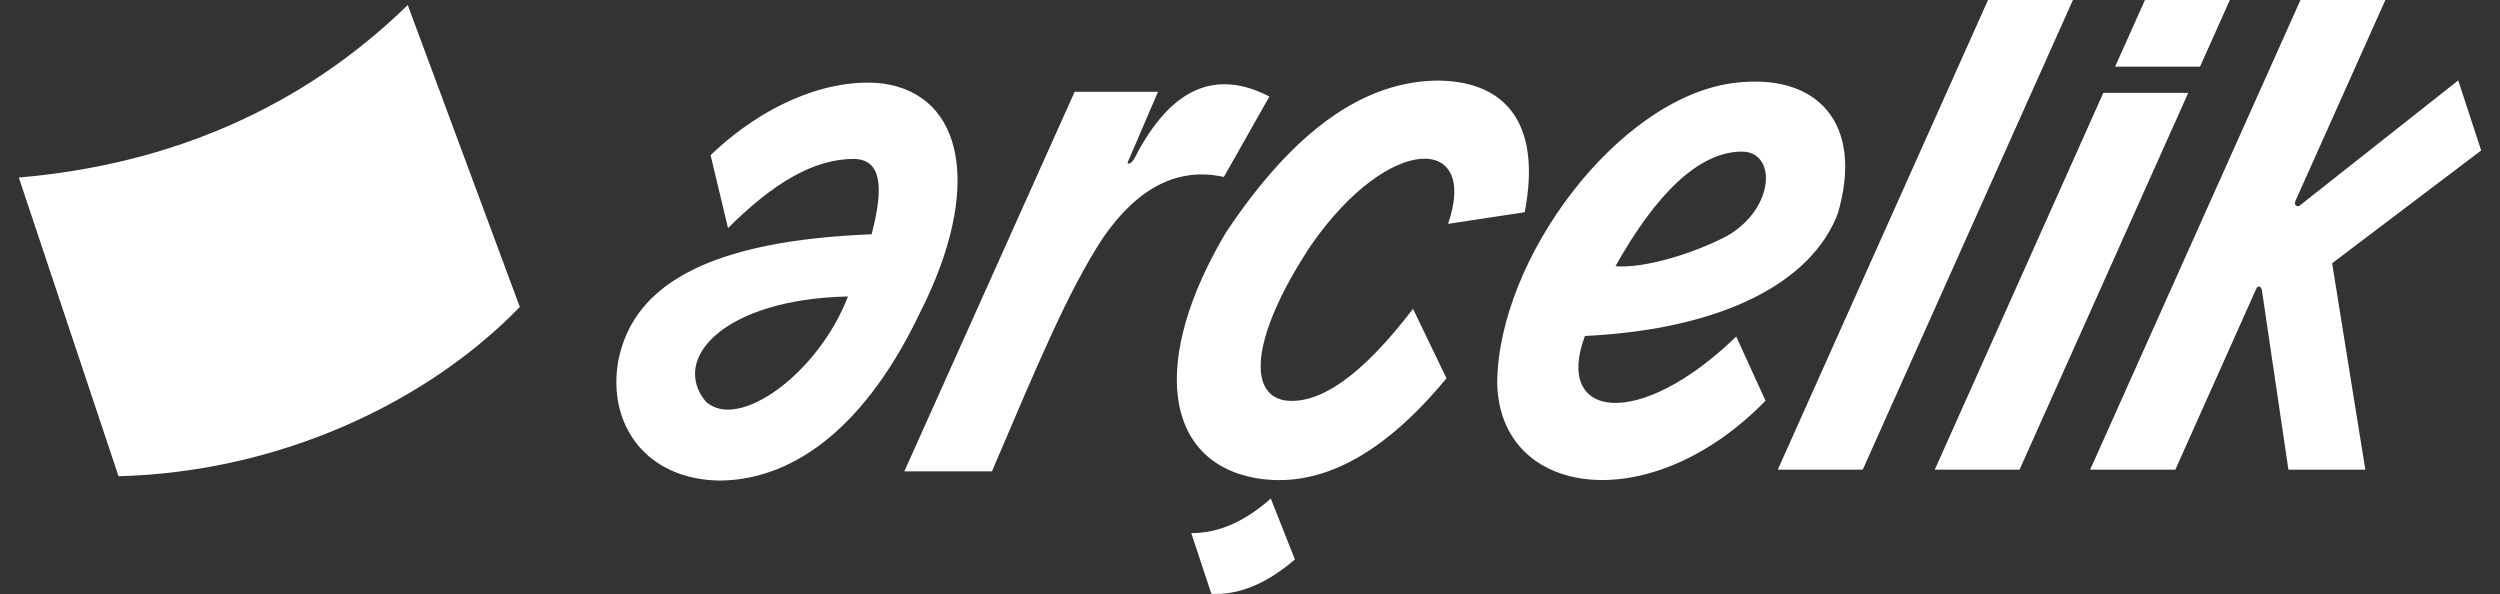
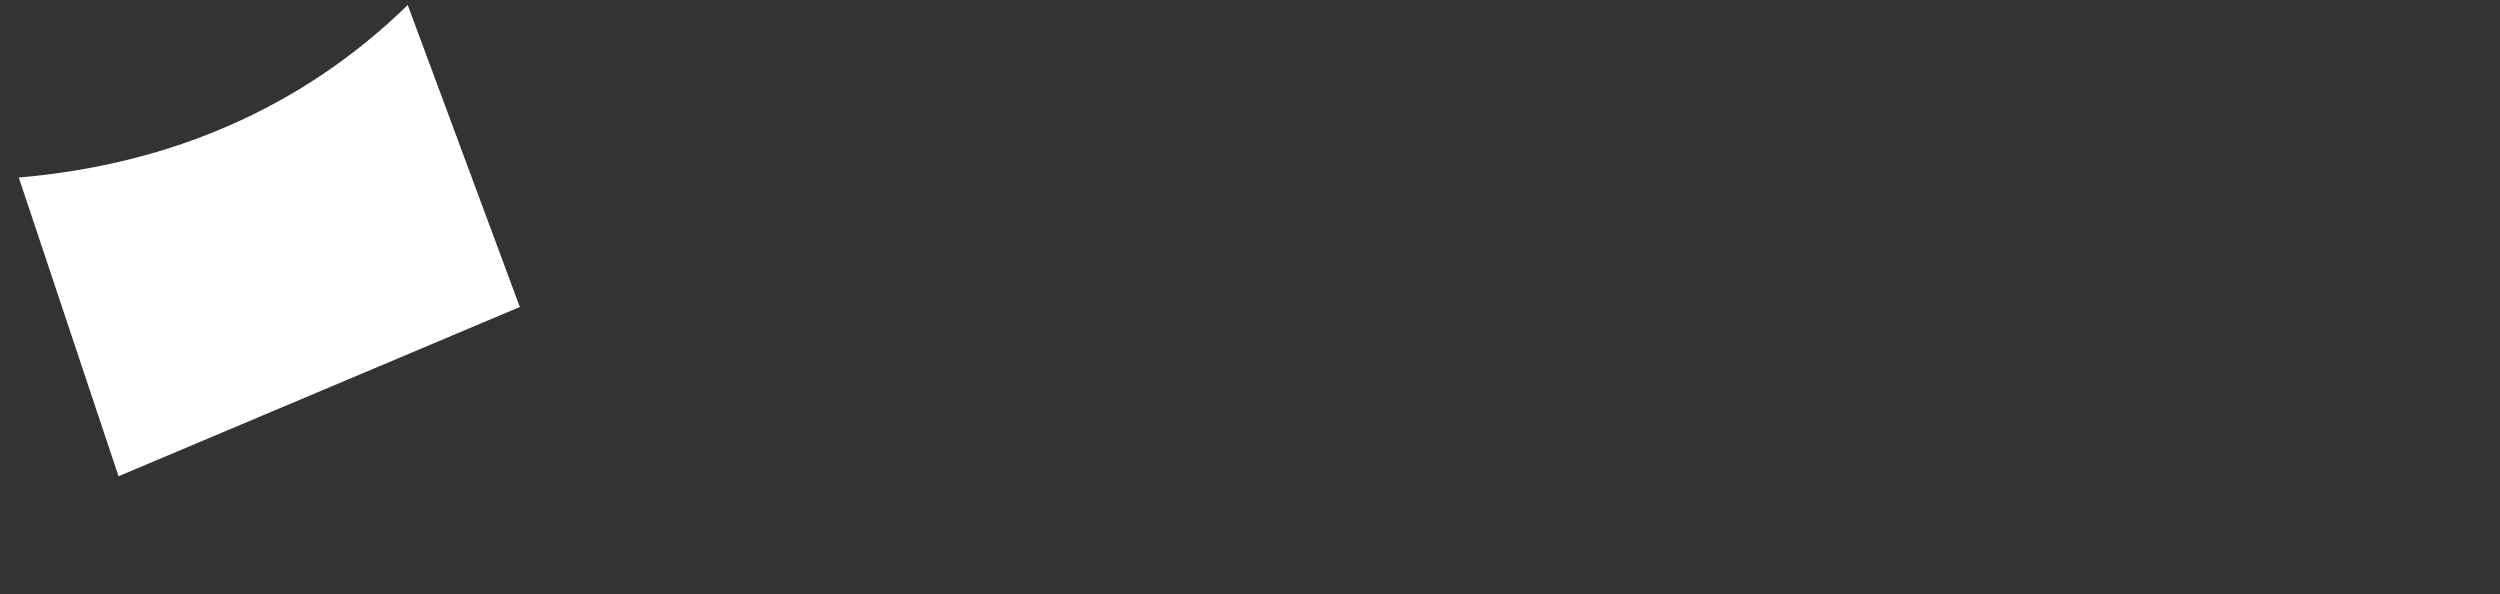
<svg xmlns="http://www.w3.org/2000/svg" width="101" height="24" viewBox="0 0 101 24" fill="none">
  <rect x="0" y="0" width="101" height="24" fill="#333333" stroke="none" />
  <g id="Layer_1" clip-path="url(#clip0_1159_11088)">
-     <path id="Vector" fill-rule="evenodd" clip-rule="evenodd" d="M4.789 19.24L0.759 7.172C6.98 6.64 12.278 4.291 16.473 0.204L21.001 12.402C17.271 16.245 11.322 19.07 4.789 19.24Z" fill="white" />
-     <path id="Vector_2" fill-rule="evenodd" clip-rule="evenodd" d="M84.442 18.974L92.939 0H96.369L92.746 8.094C92.633 8.366 92.882 8.326 92.882 8.326L99.312 3.249L100.24 6.079L94.218 10.636L95.559 18.974H92.452L91.382 11.734C91.354 11.564 91.223 11.513 91.15 11.672L87.884 18.974H84.454H84.442ZM34.257 11.977C29.259 12.085 27.063 14.491 28.523 16.234C29.859 17.428 33.08 15.057 34.257 11.977ZM28.699 6.277C30.89 4.172 33.538 3.13 35.667 3.374C38.956 3.832 39.714 7.63 37.161 12.645C35.072 17.032 32.237 19.381 29.09 19.415C26.118 19.381 24.533 17.174 24.974 14.598C25.591 11.377 28.874 9.719 35.214 9.464C35.723 7.511 35.599 6.458 34.512 6.419C32.882 6.419 31.252 7.381 29.412 9.215L28.71 6.277H28.699ZM36.533 19.047L43.416 3.708H46.784L45.567 6.538C45.505 6.662 45.708 6.651 45.85 6.362C47.339 3.47 49.172 2.808 51.284 3.9L49.444 7.149C47.605 6.742 45.974 7.562 44.559 9.611C43.127 11.791 41.854 14.881 40.076 19.041H36.533V19.047ZM48.125 21.538C49.218 21.543 50.288 21.079 51.34 20.14L52.314 22.602C51.159 23.593 50.033 24.051 48.94 23.989L48.125 21.532V21.538ZM58.501 9.045C59.752 5.445 56.135 5.355 52.971 9.9C50.633 13.426 50.339 15.911 51.912 16.177C53.333 16.364 55.059 15.13 57.086 12.476L58.438 15.283C55.852 18.413 53.282 19.76 50.718 19.313C46.999 18.634 46.472 14.513 49.54 9.374C52.28 5.27 55.11 3.255 58.144 3.255C61.014 3.311 62.254 5.196 61.597 8.575L58.495 9.045H58.501ZM64.031 13.574C62.774 16.919 66.193 17.423 70.144 13.596L71.327 16.189C66.623 21.017 60.51 20.089 60.488 15.408C60.561 10.426 65.344 4.013 69.969 3.362C73.439 2.887 75.323 4.998 74.242 8.643C73.184 11.383 69.663 13.296 64.031 13.574ZM65.265 10.755C66.425 10.857 68.469 10.228 69.793 9.521C71.729 8.389 71.78 6.102 70.348 6.125C68.616 6.147 66.895 7.845 65.265 10.755ZM71.825 18.968L80.316 0H83.746L75.255 18.974H71.825V18.968ZM90.086 0L88.88 2.694H85.45L86.656 0H90.086ZM78.165 18.974L84.974 3.753H88.404L81.59 18.974H78.159H78.165Z" fill="white" />
+     <path id="Vector" fill-rule="evenodd" clip-rule="evenodd" d="M4.789 19.24L0.759 7.172C6.98 6.64 12.278 4.291 16.473 0.204L21.001 12.402Z" fill="white" />
  </g>
  <defs>
    <clipPath id="clip0_1159_11088">
      <rect width="99.481" height="24" fill="white" transform="translate(0.759)" />
    </clipPath>
  </defs>
</svg>